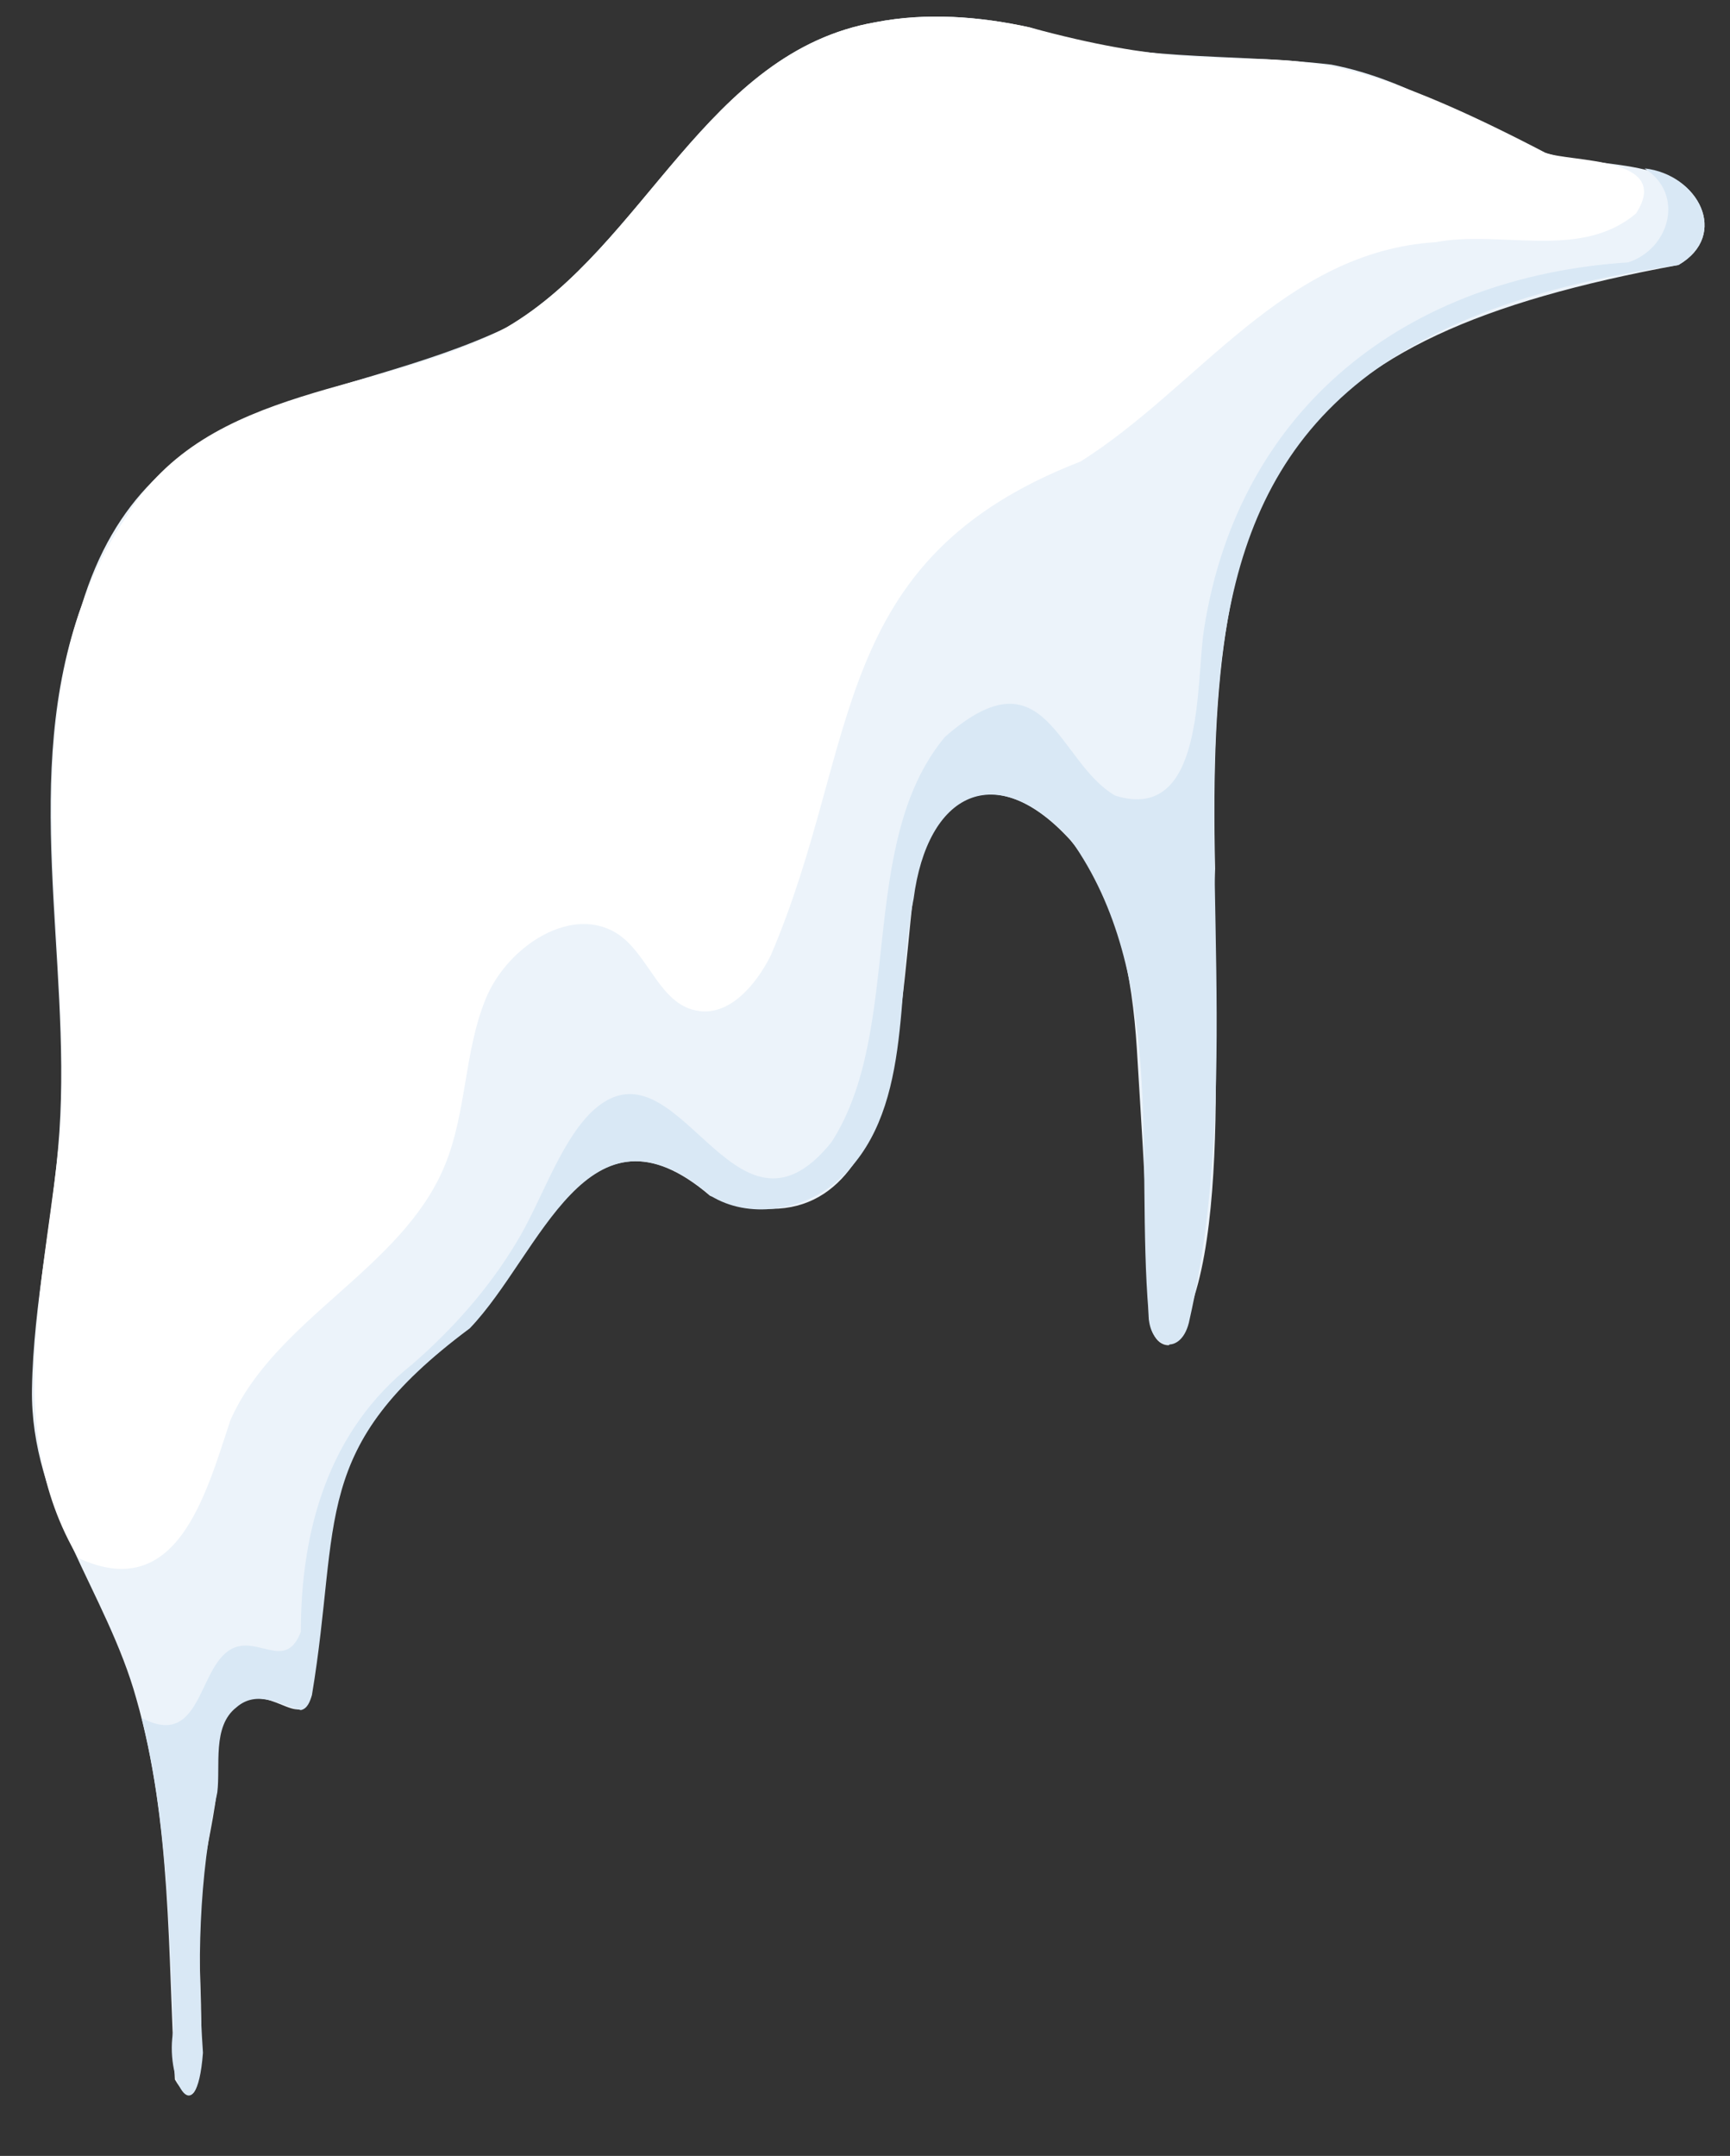
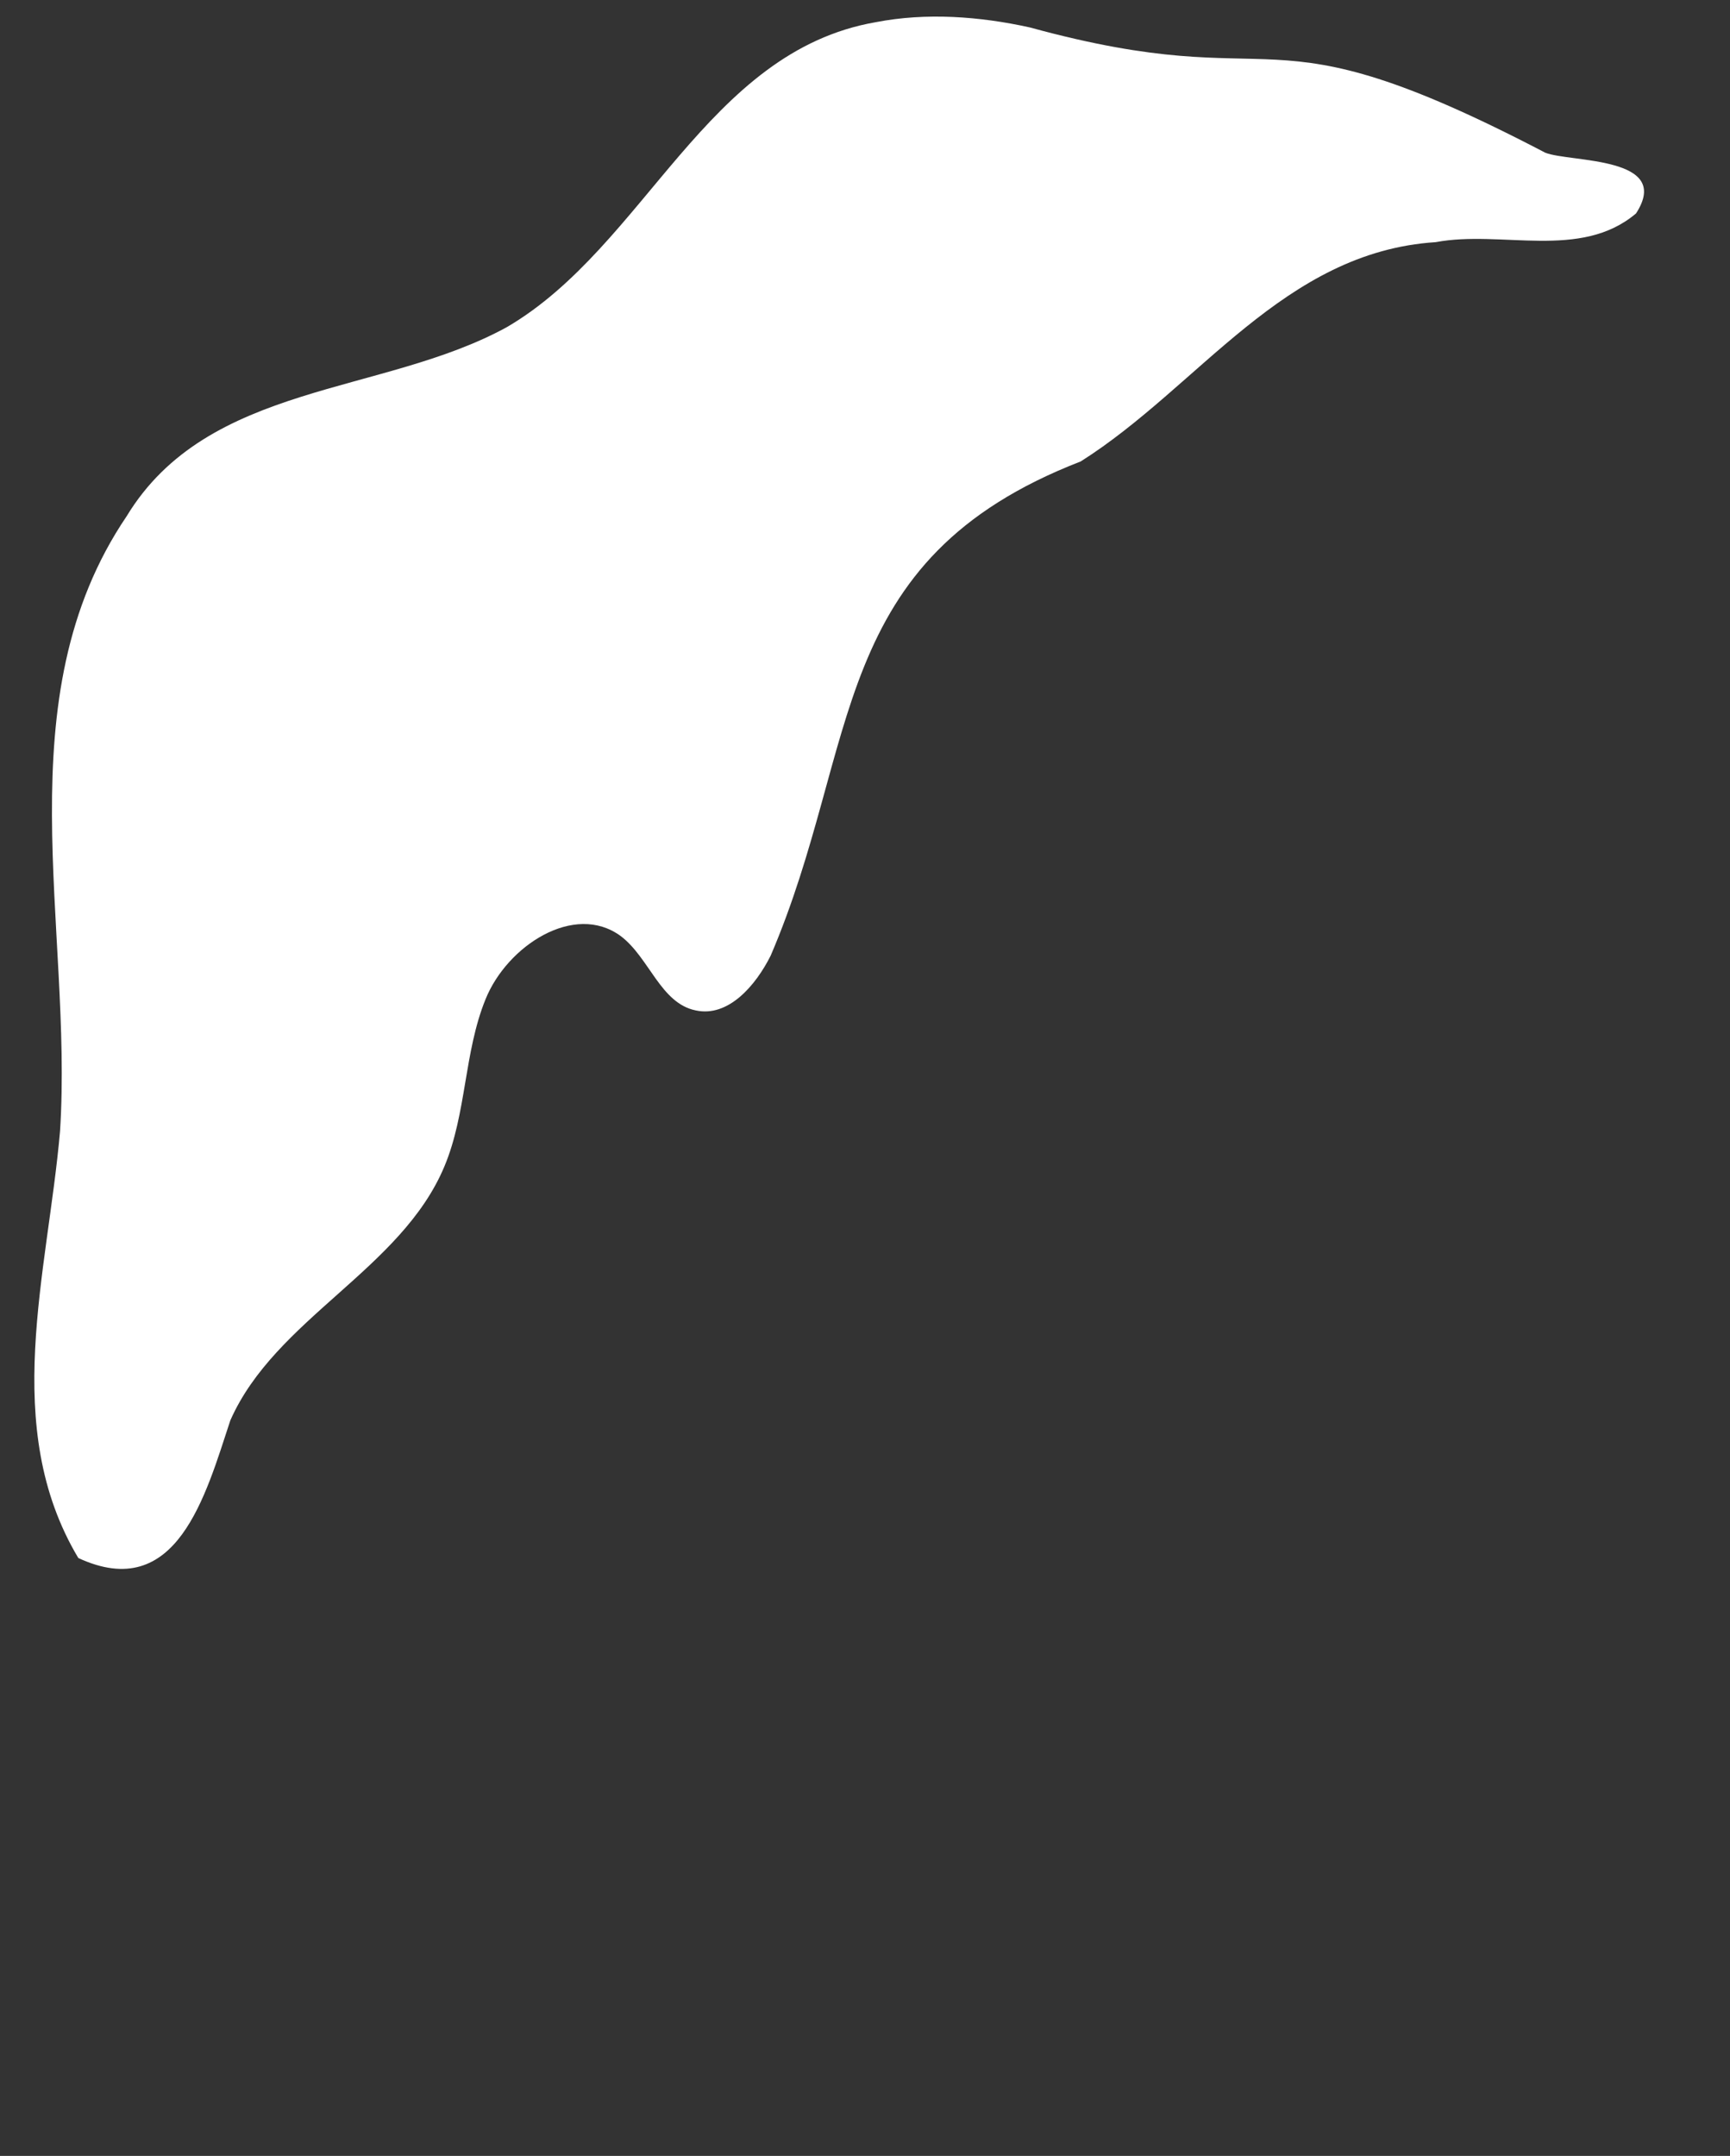
<svg xmlns="http://www.w3.org/2000/svg" height="330.3" preserveAspectRatio="xMidYMid meet" version="1.0" viewBox="-4.9 -2.5 265.1 330.3" width="265.1" zoomAndPan="magnify">
  <rect x="-4.9" y="-2.5" width="265.1" height="330.3" fill="#333333" stroke="none" />
  <g id="change1_1">
-     <path d="M252.3,38.1c-60.9,11.2-72.4,32.4-71,92.5c-1,17.1,3.5,61.5-7.1,73c-2.2,0-3-2.8-3.1-5c0-13.5-1-27-1.8-40.5 c-0.7-10.9-2.8-23.2-10.2-31.9c-11.6-12.7-22-7.2-24.1,9c-2.2,18.2-2.4,56.7-31.1,45.5c-18.9-16.2-26,8.9-36.9,20.3 c-24.7,18.4-19.7,29.3-24.2,56.2c-1.6,6-6.7-2.7-11.6,1.9c-3.7,2.9-2.4,8.9-2.9,13c-0.6,5.2-2,10.2-2.5,15.5c-1.3,4,3,40.2-3.9,28.5 c-1.1-19.3-0.5-39.4-5.9-58.3C11.5,241.5-0.3,228,0,210.3c0.2-13.2,3.3-26.2,4.2-39.4c1.8-26.8-6-54.6,3.4-80.6 C17.7,57,46.9,59.9,72.7,47.7C94,35.2,103.3,5.4,129.3,0.9c0,0,0,0,0,0c7.7-1.5,15.9-0.9,23.6,0.8c15.2,5.5,30.2,3.8,46.2,5.7 c12.4,2.4,21.4,9.3,32.7,13.5c3.7,1.3,10.6,1.4,15.4,2.6C255.3,24.2,260.2,33.5,252.3,38.1z" fill="#ECF3FA" />
-   </g>
+     </g>
  <g id="change2_1">
-     <path d="M252.3,38.1c-102.5,14.4-58.8,90.1-74.9,161.5c-1.1,5.9-6.4,4.7-6.3-1c-2-24,2.8-51.7-11.9-72.4 c-11.6-12.6-22-7.2-24.1,9c-2.9,14,0.2,33.2-12,43.5c-5.1,4.3-13.3,5.6-19.1,2c-18.9-16.2-26,8.9-36.9,20.3 c-24.7,18.4-19.7,29.2-24.2,56.2c-0.3,1-0.7,2.1-1.7,2.3c-3.2-0.8-6.7-3.2-9.9-0.4c-3.7,2.9-2.4,8.9-2.9,13 c-2.9,13.1-3.1,26.5-2.2,39.9c-1,13.1-6,3.7-4.5-3.6c-0.7-15.9-1-32.1-4.9-47.7c9.9,5.2,8.4-9.7,15-11c3.7-0.7,7.3,3.3,9.4-2.2 c0-15.7,4.3-30.9,17.1-41c6.2-5.4,11.7-11.6,15.9-18.6c3.7-6,6.5-14.9,11.3-19.8c13.4-13.3,21.8,23.3,37,4.4 c11.2-17.3,3.8-45.8,17.4-62.1c15.5-13.6,17.2,3.9,26.1,9c13.8,4.3,12.3-17.3,13.6-25.5c5.3-34.1,31.2-54,65-56.2 c6.4-2.1,8.7-10.5,2.5-14.4C255.3,24.2,260.2,33.5,252.3,38.1z" fill="#D9E8F5" />
-   </g>
+     </g>
  <g id="change3_1">
    <path d="M245.8,30.2c-8.5,7.2-20.6,2.5-30.7,4.4c-23.3,1.5-36.2,22.1-54.4,33.6c-39,15.1-33.6,43.3-47.5,75.7 c-2.3,4.6-6.5,9.5-11.5,8.4c-5.4-1.1-7.1-8.1-11.5-11.4c-7.1-5.2-17.4,1.5-20.7,9.7c-3.3,8.1-2.9,17.5-6.3,25.6 c-6.6,15.8-25.9,23.3-32.8,38.9c-3.8,11.5-8.2,28.1-23.3,21.1c-12-20.1-4.7-43.6-2.8-65.4c2-31.3-8.7-66.3,10.2-94.2 c12.5-20.6,39.2-18.5,58.3-29C94,35.2,103.3,5.4,129.3,0.9c0,0,0,0,0,0c7.7-1.5,15.9-0.9,23.6,0.8c40.2,11,34.2-4.2,79,19.2 C235.7,22.4,251.5,21.4,245.8,30.2z" fill="#FFF" />
  </g>
</svg>